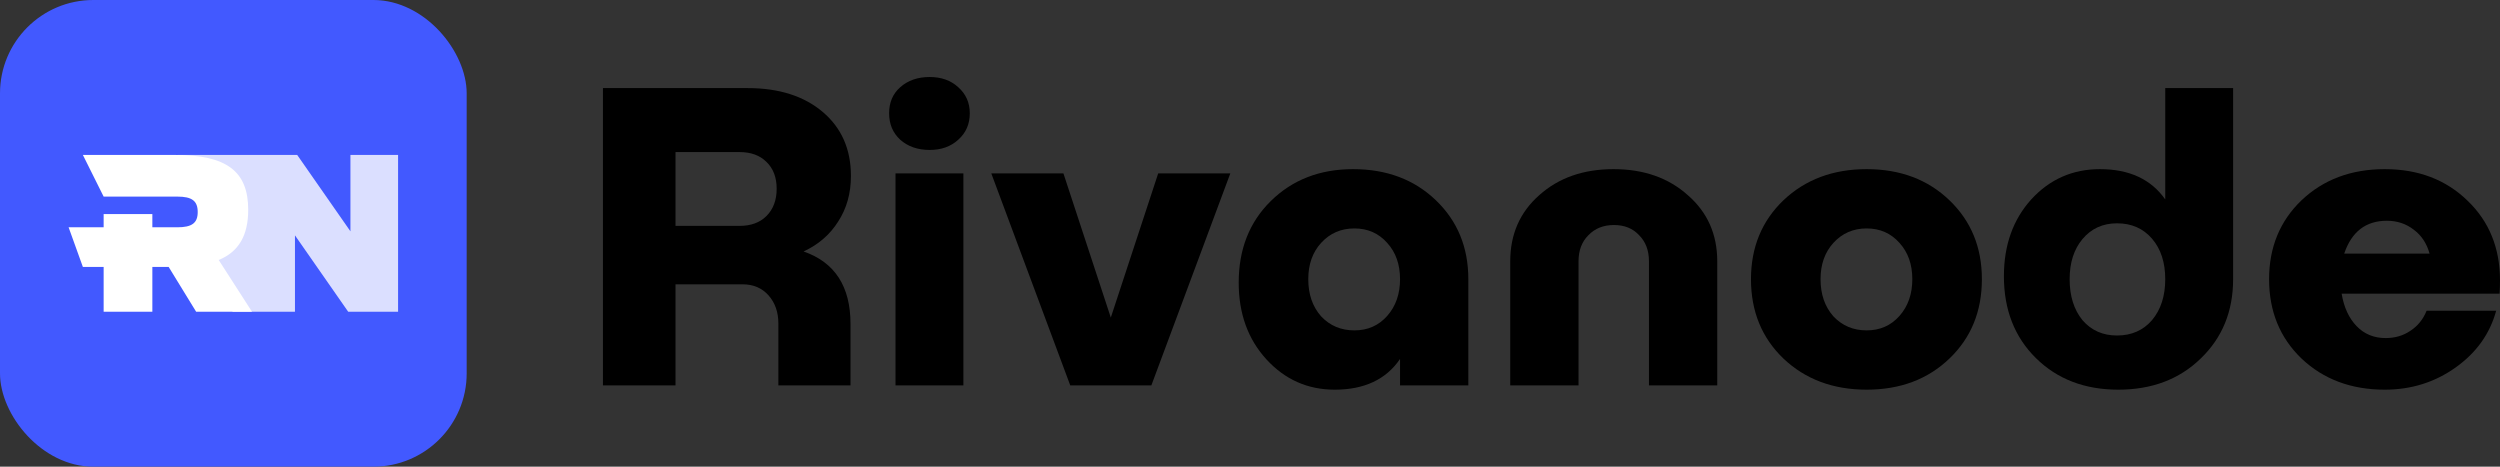
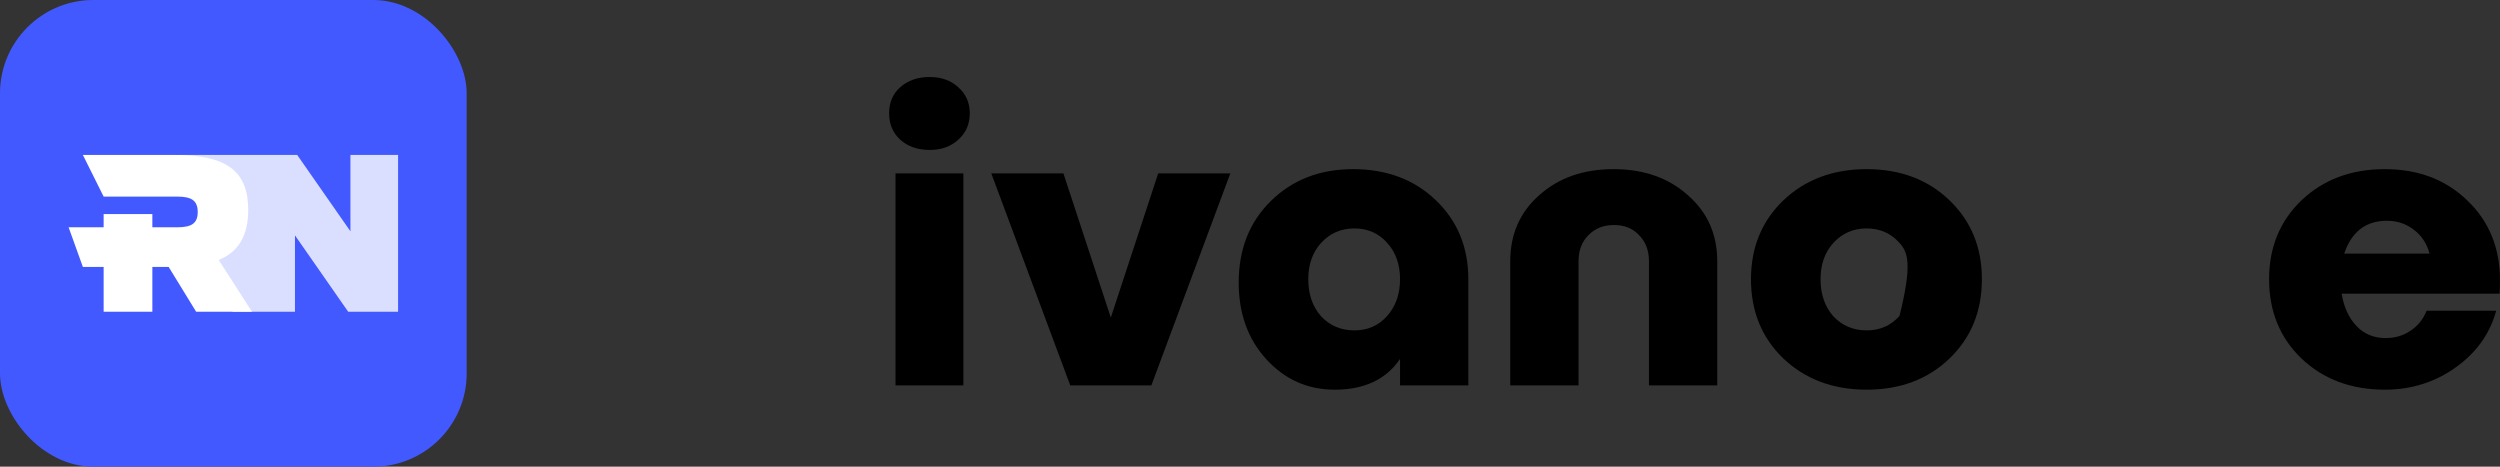
<svg xmlns="http://www.w3.org/2000/svg" width="5357" height="1000" viewBox="0 0 5357 1000" fill="none">
  <rect x="0" y="0" width="5357" height="1000" fill="#333333" stroke="none" />
  <rect width="1000" height="1000" rx="200" fill="#4259FF" />
  <path d="M750.911 332H853V668H746.118L632.047 504.32V668H498.624L430.326 557.3L463.876 459.5L380 332H636.84L750.911 495.68V332Z" fill="#DBDFFF" />
  <path d="M540 668H420.3L361.408 572H326.456V668H222.078V572H177.587L147 487.04H222.078V421.28L177.587 332H374.815C485.896 332 531.86 367.04 531.86 449.6C531.86 504.32 511.751 539.36 468.659 557.12L540 668ZM326.456 421.28H222.078V487.04V458.696H326.456V487.04H380.081C411.203 487.04 423.652 477.92 423.652 454.4C423.652 430.4 411.203 421.28 380.081 421.28H326.456Z" fill="white" />
-   <path d="M1721.86 538.847C1788.93 562.003 1822.47 613.799 1822.47 694.236V825.859H1667.9V693.322C1667.9 668.947 1660.89 648.838 1646.87 632.995C1632.84 617.151 1614.25 609.229 1591.08 609.229H1447.48V825.859H1292V188.765H1602.05C1669.12 188.765 1722.78 205.828 1763.02 239.952C1803.26 274.077 1823.38 319.779 1823.38 377.06C1823.38 414.231 1814.24 446.833 1795.95 474.864C1778.26 502.895 1753.57 524.222 1721.86 538.847ZM1584.67 484.004C1609.06 484.004 1628.27 476.996 1642.29 462.981C1656.93 448.356 1664.24 428.856 1664.24 404.482C1664.24 380.107 1656.93 360.912 1642.29 346.896C1628.27 332.881 1609.06 325.873 1584.67 325.873H1447.48V484.004H1584.67Z" fill="black" />
  <path d="M2078.06 242.694C2078.06 265.85 2069.83 284.741 2053.36 299.366C2037.51 313.99 2017.09 321.303 1992.09 321.303C1966.48 321.303 1945.44 313.99 1928.98 299.366C1913.13 284.741 1905.2 265.85 1905.2 242.694C1905.2 219.538 1913.13 200.953 1928.98 186.937C1945.44 172.312 1966.48 165 1992.09 165C2017.09 165 2037.51 172.312 2053.36 186.937C2069.83 201.562 2078.06 220.148 2078.06 242.694ZM1918.92 371.576H2064.34V825.859H1918.92V371.576Z" fill="black" />
  <path d="M2481.76 371.576H2636.32L2467.12 825.859H2293.35L2124.15 371.576H2278.71L2380.24 680.525L2481.76 371.576Z" fill="black" />
  <path d="M2899.4 362.435C2971.35 362.435 3030.5 384.677 3076.84 429.161C3123.18 473.645 3146.35 530.011 3146.35 598.261V825.859H3000.01V769.188C2970.13 813.063 2923.49 835 2860.07 835C2802.15 835 2753.37 813.367 2713.74 770.102C2674.1 726.837 2654.29 671.994 2654.29 605.573C2654.29 534.277 2677.15 476.082 2722.88 430.989C2769.22 385.286 2828.06 362.435 2899.4 362.435ZM2830.81 677.783C2849.71 697.892 2873.49 707.947 2902.15 707.947C2930.8 707.947 2954.28 697.588 2972.57 676.869C2990.86 656.151 3000.01 629.948 3000.01 598.261C3000.01 566.573 2990.86 540.675 2972.57 520.566C2954.28 499.848 2930.8 489.488 2902.15 489.488C2873.49 489.488 2849.71 499.848 2830.81 520.566C2812.51 540.675 2803.37 566.573 2803.37 598.261C2803.37 630.557 2812.51 657.065 2830.81 677.783Z" fill="black" />
  <path d="M3236.15 825.859V559.87C3236.15 501.98 3256.88 454.754 3298.34 418.192C3339.8 381.021 3392.85 362.435 3457.48 362.435C3522.11 362.435 3575.16 381.021 3616.62 418.192C3658.69 454.754 3679.73 501.98 3679.73 559.87V825.859H3533.39V559.87C3533.39 536.714 3526.38 518.129 3512.36 504.113C3498.94 489.488 3480.96 482.176 3458.4 482.176C3435.84 482.176 3417.54 489.488 3403.52 504.113C3389.5 518.129 3382.48 536.714 3382.48 559.87V825.859H3236.15Z" fill="black" />
-   <path d="M3821.5 429.161C3868.45 384.677 3927.9 362.435 3999.85 362.435C4071.8 362.435 4130.94 384.677 4177.28 429.161C4223.62 473.645 4246.79 530.011 4246.79 598.261C4246.79 667.119 4223.62 723.79 4177.28 768.274C4130.94 812.758 4071.8 835 3999.85 835C3927.9 835 3868.45 812.758 3821.5 768.274C3775.16 723.79 3751.99 667.119 3751.99 598.261C3751.99 530.011 3775.16 473.645 3821.5 429.161ZM4070.27 520.566C4051.98 499.848 4028.51 489.488 3999.85 489.488C3971.19 489.488 3947.41 499.848 3928.51 520.566C3910.22 540.675 3901.07 566.573 3901.07 598.261C3901.07 630.557 3910.22 657.065 3928.51 677.783C3947.41 697.892 3971.19 707.947 3999.85 707.947C4028.51 707.947 4051.98 697.588 4070.27 676.869C4088.57 656.151 4097.71 629.948 4097.71 598.261C4097.71 566.573 4088.57 540.675 4070.27 520.566Z" fill="black" />
-   <path d="M4639.69 188.765H4785.12V598.261C4785.12 667.119 4761.95 723.79 4715.61 768.274C4669.88 812.758 4611.04 835 4539.09 835C4467.14 835 4408.3 812.453 4362.57 767.36C4316.84 722.267 4293.97 663.768 4293.97 591.862C4293.97 525.441 4313.48 470.598 4352.51 427.333C4392.14 384.068 4441.22 362.435 4499.76 362.435C4562.56 362.435 4609.21 384.068 4639.69 427.333V188.765ZM4536.34 718.915C4567.44 718.915 4592.44 707.947 4611.34 686.01C4630.24 663.463 4639.69 634.213 4639.69 598.261C4639.69 562.308 4630.24 533.363 4611.34 511.426C4592.44 489.488 4567.44 478.52 4536.34 478.52C4505.86 478.52 4481.16 489.793 4462.26 512.34C4443.97 534.277 4434.82 562.917 4434.82 598.261C4434.82 634.213 4443.97 663.463 4462.26 686.01C4481.16 707.947 4505.86 718.915 4536.34 718.915Z" fill="black" />
+   <path d="M3821.5 429.161C3868.45 384.677 3927.9 362.435 3999.85 362.435C4071.8 362.435 4130.94 384.677 4177.28 429.161C4223.62 473.645 4246.79 530.011 4246.79 598.261C4246.79 667.119 4223.62 723.79 4177.28 768.274C4130.94 812.758 4071.8 835 3999.85 835C3927.9 835 3868.45 812.758 3821.5 768.274C3775.16 723.79 3751.99 667.119 3751.99 598.261C3751.99 530.011 3775.16 473.645 3821.5 429.161ZM4070.27 520.566C4051.98 499.848 4028.51 489.488 3999.85 489.488C3971.19 489.488 3947.41 499.848 3928.51 520.566C3910.22 540.675 3901.07 566.573 3901.07 598.261C3901.07 630.557 3910.22 657.065 3928.51 677.783C3947.41 697.892 3971.19 707.947 3999.85 707.947C4028.51 707.947 4051.98 697.588 4070.27 676.869C4097.71 566.573 4088.57 540.675 4070.27 520.566Z" fill="black" />
  <path d="M5357 601.003C5357 610.753 5356.7 620.198 5356.09 629.338H5017.68C5022.56 658.588 5033.23 681.744 5049.69 698.806C5066.16 715.869 5086.89 724.4 5111.89 724.4C5132.01 724.4 5149.69 719.22 5164.93 708.861C5180.79 698.502 5192.37 684.181 5199.69 665.9H5348.77C5335.35 715.259 5306.39 755.782 5261.88 787.469C5217.37 819.156 5166.76 835 5110.06 835C5038.11 835 4978.66 812.758 4931.71 768.274C4885.37 723.79 4862.2 667.119 4862.2 598.261C4862.2 530.011 4885.37 473.645 4931.71 429.161C4978.66 384.677 5038.11 362.435 5110.06 362.435C5182.01 362.435 5241.15 384.982 5287.49 430.075C5333.83 474.559 5357 531.535 5357 601.003ZM5114.63 473.035C5069.51 473.035 5039.02 496.496 5023.17 543.417H5206.09C5199.99 521.48 5188.71 504.418 5172.25 492.231C5155.79 479.434 5136.58 473.035 5114.63 473.035Z" fill="black" />
</svg>